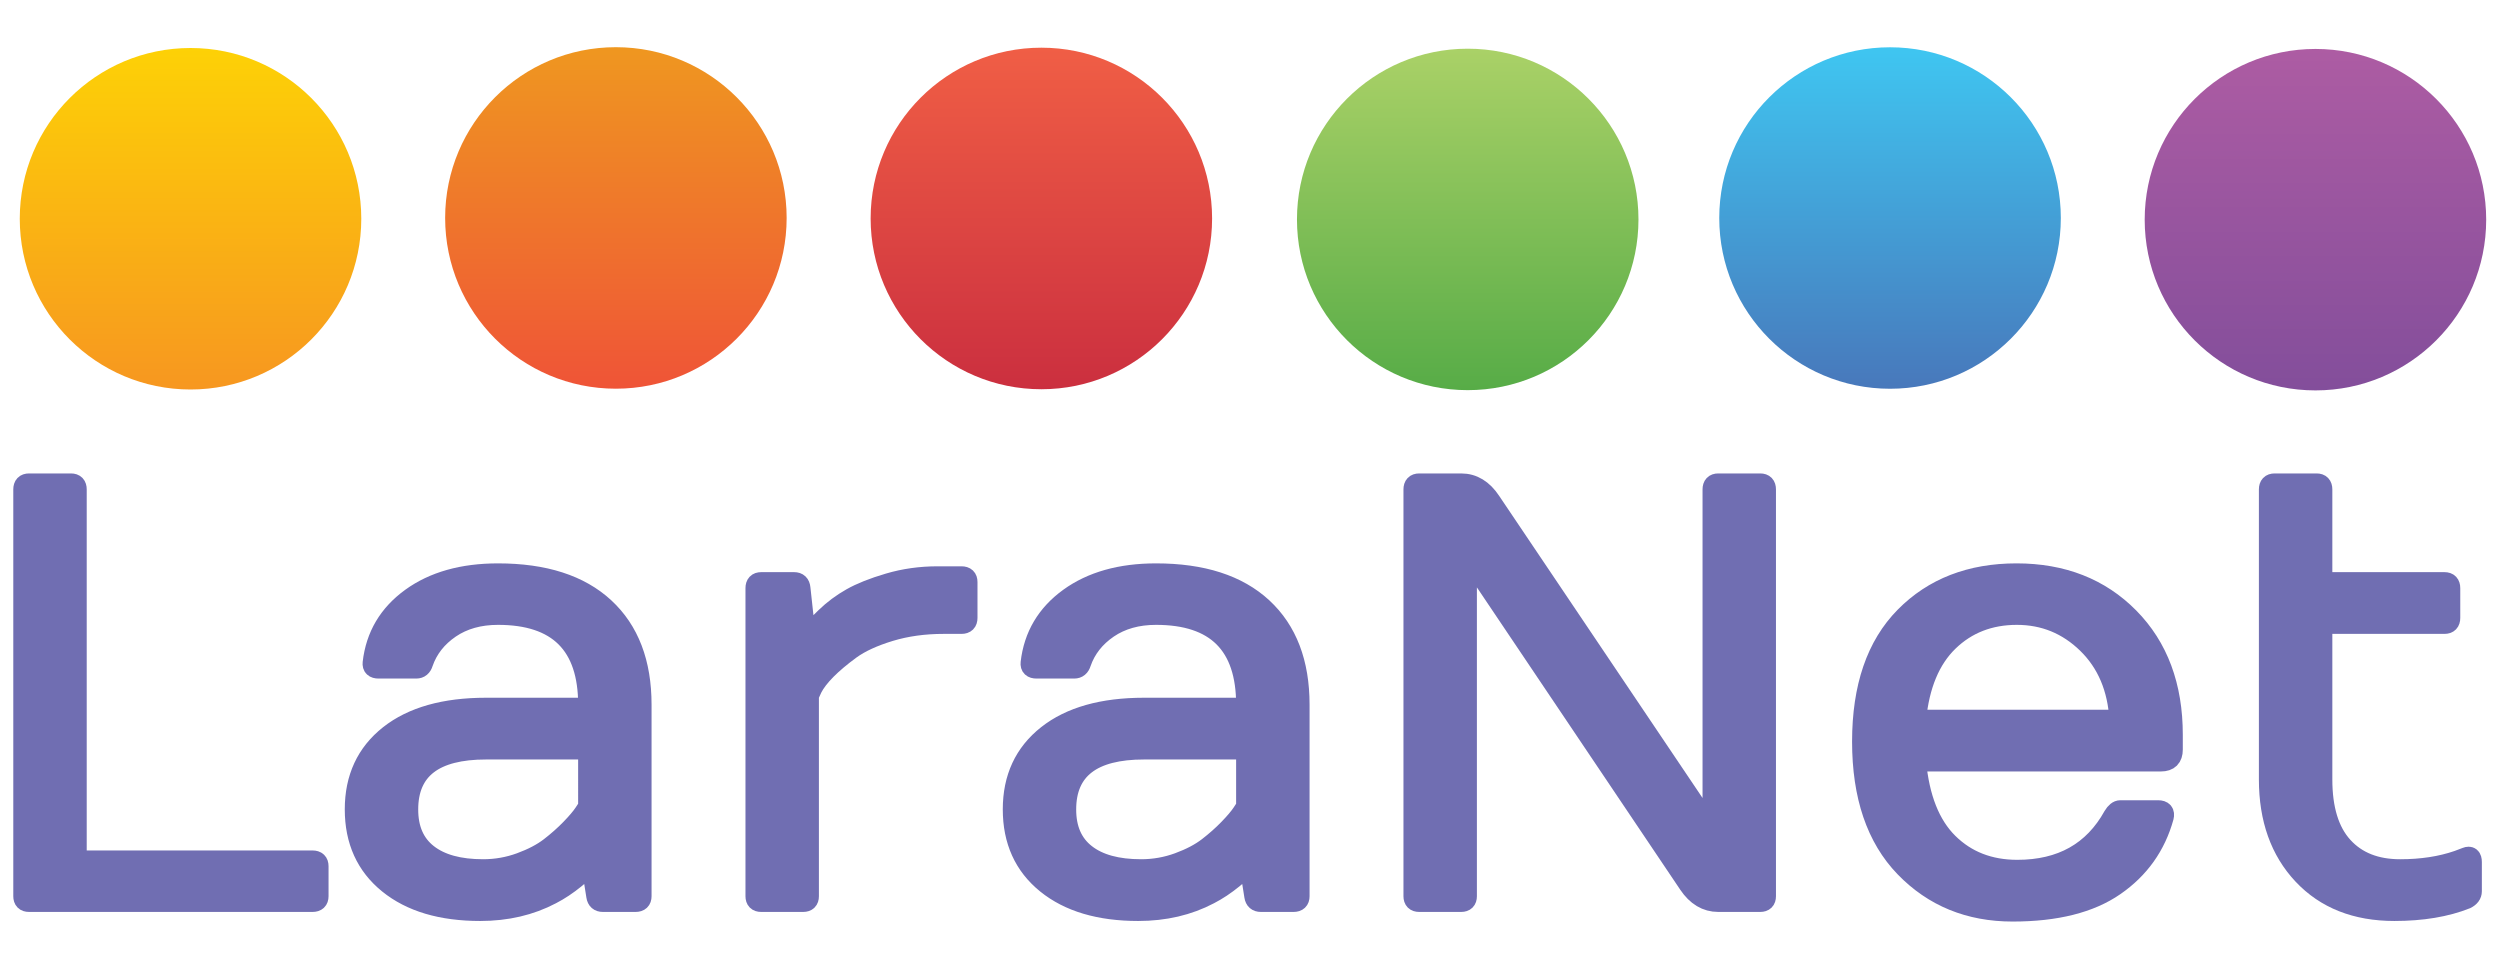
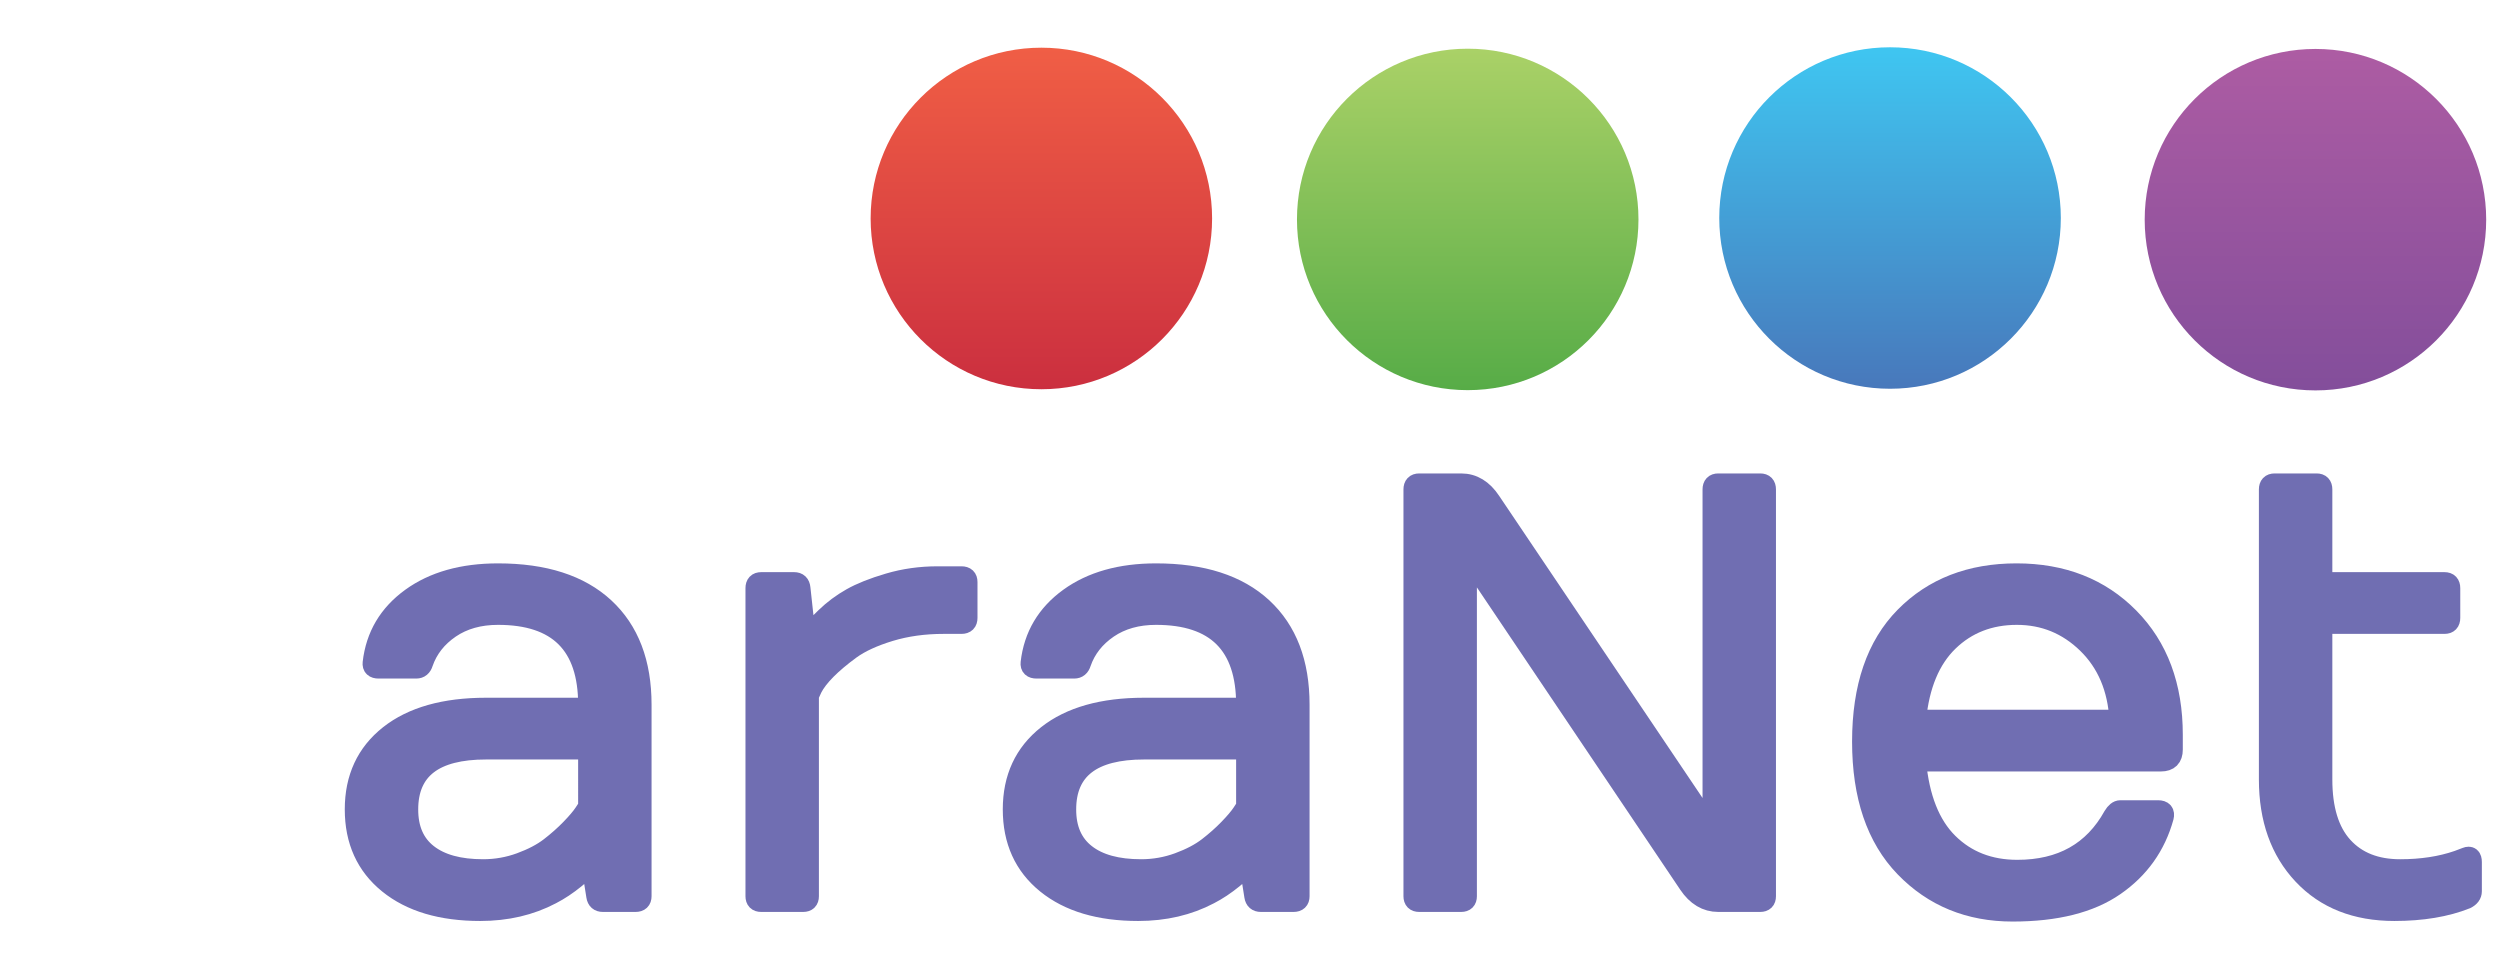
<svg xmlns="http://www.w3.org/2000/svg" version="1.1" id="Layer_1" x="0px" y="0px" width="635px" height="249px" viewBox="0 0 635 249" enable-background="new 0 0 635 249" xml:space="preserve">
  <g>
    <g>
      <g>
        <g>
          <g>
            <g>
              <g>
                <g>
                  <linearGradient id="SVGID_1_" gradientUnits="userSpaceOnUse" x1="372.801" y1="12.369" x2="372.801" y2="99.098">
                    <stop offset="0" style="stop-color:#AAD167" />
                    <stop offset="1" style="stop-color:#57AC47" />
                  </linearGradient>
                  <path fill="url(#SVGID_1_)" d="M416.171,55.738c0,23.952-19.42,43.36-43.37,43.36c-23.956,0-43.371-19.408-43.371-43.36          c0-23.955,19.415-43.369,43.371-43.369C396.751,12.369,416.171,31.783,416.171,55.738z" />
                </g>
              </g>
            </g>
          </g>
        </g>
      </g>
    </g>
  </g>
  <g>
    <g>
      <g>
        <linearGradient id="SVGID_2_" gradientUnits="userSpaceOnUse" x1="480.07" y1="12.009" x2="480.07" y2="98.745">
          <stop offset="9.999999e-008" style="stop-color:#3FC6F1" />
          <stop offset="1" style="stop-color:#4878BB" />
        </linearGradient>
        <path fill="url(#SVGID_2_)" d="M523.449,55.377c0,23.952-19.43,43.368-43.382,43.368c-23.956,0-43.375-19.416-43.375-43.368     c0-23.955,19.419-43.368,43.375-43.368C504.02,12.009,523.449,31.422,523.449,55.377z" />
      </g>
    </g>
  </g>
  <g>
    <g>
      <g>
        <linearGradient id="SVGID_3_" gradientUnits="userSpaceOnUse" x1="264.507" y1="12.114" x2="264.507" y2="98.867">
          <stop offset="5.200000e-007" style="stop-color:#F05E45" />
          <stop offset="1" style="stop-color:#CB2F3F" />
        </linearGradient>
        <path fill="url(#SVGID_3_)" d="M307.873,55.484c0,23.952-19.408,43.383-43.361,43.383c-23.964,0-43.371-19.431-43.371-43.383     c0-23.948,19.407-43.371,43.371-43.371C288.465,12.114,307.873,31.537,307.873,55.484z" />
      </g>
    </g>
  </g>
  <g>
    <g>
      <g>
        <linearGradient id="SVGID_4_" gradientUnits="userSpaceOnUse" x1="48.392" y1="12.192" x2="48.392" y2="98.933">
          <stop offset="3.100000e-007" style="stop-color:#FDD106" />
          <stop offset="1" style="stop-color:#F79720" />
        </linearGradient>
-         <path fill="url(#SVGID_4_)" d="M91.765,55.559c0,23.951-19.419,43.374-43.37,43.374c-23.961,0-43.375-19.422-43.375-43.374     c0-23.95,19.415-43.367,43.375-43.367C72.346,12.192,91.765,31.609,91.765,55.559z" />
      </g>
    </g>
  </g>
  <g>
    <g>
      <g>
        <linearGradient id="SVGID_5_" gradientUnits="userSpaceOnUse" x1="156.437" y1="11.987" x2="156.437" y2="98.731">
          <stop offset="4.200000e-007" style="stop-color:#EF9720" />
          <stop offset="1" style="stop-color:#EF5437" />
        </linearGradient>
-         <path fill="url(#SVGID_5_)" d="M199.808,55.357c0,23.962-19.427,43.373-43.378,43.373c-23.954,0-43.363-19.411-43.363-43.373     c0-23.955,19.409-43.371,43.363-43.371C180.38,11.987,199.808,31.403,199.808,55.357z" />
      </g>
    </g>
  </g>
  <g>
    <g>
      <g>
        <linearGradient id="SVGID_6_" gradientUnits="userSpaceOnUse" x1="588.123" y1="12.431" x2="588.123" y2="99.163">
          <stop offset="2.100000e-007" style="stop-color:#AD5CA3" />
          <stop offset="1" style="stop-color:#834E9B" />
        </linearGradient>
        <path fill="url(#SVGID_6_)" d="M631.493,55.8c0,23.949-19.42,43.363-43.361,43.363c-23.961,0-43.38-19.414-43.38-43.363     c0-23.955,19.419-43.369,43.38-43.369C612.073,12.431,631.493,31.845,631.493,55.8z" />
      </g>
    </g>
  </g>
  <g>
-     <path fill="#706EB2" stroke="#706EB2" stroke-width="5" stroke-miterlimit="10" d="M5.875,227.646V124.31   c0-1.038,0.492-1.557,1.486-1.557H18.04c0.989,0,1.486,0.519,1.486,1.557v94.208h59.86c1.049,0,1.565,0.497,1.565,1.485v7.643   c0,0.99-0.516,1.485-1.565,1.485H7.361C6.367,229.132,5.875,228.637,5.875,227.646z" />
    <path fill="#706EB2" stroke="#706EB2" stroke-width="5" stroke-miterlimit="10" d="M98.643,224.493   c-5.712-4.626-8.571-10.927-8.571-18.92c0-7.984,2.933-14.287,8.79-18.912c5.863-4.62,14.059-6.936,24.593-6.936h25.893v-0.742   c0-15.181-7.624-22.768-22.849-22.768c-4.75,0-8.792,1.134-12.13,3.404c-3.341,2.28-5.628,5.196-6.861,8.758   c-0.298,0.989-0.89,1.477-1.778,1.477h-9.57c-1.139,0-1.655-0.487-1.554-1.477c0.785-6.878,4.049-12.388,9.787-16.546   c5.736-4.153,13.104-6.234,22.107-6.234c11.766,0,20.79,2.908,27.073,8.721c6.282,5.813,9.422,14.029,9.422,24.665v48.663   c0,0.99-0.519,1.485-1.56,1.485h-8.305c-0.994,0-1.555-0.495-1.713-1.485l-1.33-8.385c-0.594,0.944-1.904,2.238-3.931,3.896   c-2.03,1.653-4.053,3.001-6.082,4.044c-5.34,2.82-11.38,4.227-18.104,4.227C112.129,231.429,104.351,229.118,98.643,224.493z    M103.725,205.612c0,4.951,1.639,8.706,4.93,11.272c3.287,2.578,7.976,3.862,14.057,3.862c3.265,0,6.418-0.556,9.456-1.667   c3.043-1.115,5.54-2.427,7.493-3.933c1.954-1.511,3.695-3.055,5.232-4.639c1.531-1.578,2.66-2.903,3.373-3.971   c0.714-1.06,1.08-1.64,1.08-1.739V190.41h-25.893C110.299,190.41,103.725,195.475,103.725,205.612z" />
    <path fill="#706EB2" stroke="#706EB2" stroke-width="5" stroke-miterlimit="10" d="M191.85,227.646v-78.265   c0-1.033,0.497-1.556,1.485-1.556h8.381c0.991,0,1.533,0.522,1.634,1.556l1.409,12.91l1.186-1.708   c0.541-0.688,1.792-1.979,3.75-3.857c1.951-1.877,4.123-3.498,6.524-4.854c2.4-1.362,5.564-2.626,9.496-3.782   c3.933-1.164,8.073-1.749,12.427-1.749h6.082c1.042,0,1.557,0.497,1.557,1.485v9.127c0,1.039-0.516,1.555-1.557,1.555H239.7   c-4.947,0-9.493,0.63-13.651,1.89c-4.153,1.264-7.468,2.782-9.944,4.565c-4.994,3.661-8.231,6.928-9.717,9.792l-0.885,1.928v50.964   c0,0.99-0.497,1.485-1.486,1.485h-10.682C192.346,229.132,191.85,228.637,191.85,227.646z" />
    <path fill="#706EB2" stroke="#706EB2" stroke-width="5" stroke-miterlimit="10" d="M265.776,224.493   c-5.715-4.626-8.57-10.927-8.57-18.92c0-7.984,2.927-14.287,8.792-18.912c5.857-4.62,14.055-6.936,24.588-6.936h25.889v-0.742   c0-15.181-7.619-22.768-22.844-22.768c-4.75,0-8.791,1.134-12.132,3.404c-3.333,2.28-5.63,5.196-6.859,8.758   c-0.3,0.989-0.891,1.477-1.786,1.477h-9.567c-1.137,0-1.659-0.487-1.557-1.477c0.792-6.878,4.054-12.388,9.795-16.546   c5.738-4.153,13.103-6.234,22.106-6.234c11.764,0,20.788,2.908,27.077,8.721c6.277,5.813,9.421,14.029,9.421,24.665v48.663   c0,0.99-0.521,1.485-1.559,1.485h-8.311c-0.989,0-1.555-0.495-1.708-1.485l-1.333-8.385c-0.595,0.944-1.904,2.238-3.932,3.896   c-2.026,1.653-4.054,3.001-6.08,4.044c-5.344,2.82-11.382,4.227-18.105,4.227C279.264,231.429,271.486,229.118,265.776,224.493z    M270.851,205.612c0,4.951,1.648,8.706,4.94,11.272c3.287,2.578,7.97,3.862,14.055,3.862c3.259,0,6.412-0.556,9.458-1.667   c3.04-1.115,5.535-2.427,7.492-3.933c1.955-1.511,3.696-3.055,5.231-4.639c1.529-1.578,2.656-2.903,3.37-3.971   c0.718-1.06,1.077-1.64,1.077-1.739V190.41h-25.889C277.429,190.41,270.851,195.475,270.851,205.612z" />
    <path fill="#706EB2" stroke="#706EB2" stroke-width="5" stroke-miterlimit="10" d="M358.979,227.646V124.31   c0-1.038,0.497-1.557,1.486-1.557h10.686c3.017,0,5.535,1.532,7.563,4.598l56.231,83.528v-86.57c0-1.038,0.493-1.557,1.481-1.557   h10.681c0.994,0,1.486,0.519,1.486,1.557v103.336c0,0.99-0.492,1.485-1.486,1.485h-10.681c-3.017,0-5.535-1.51-7.563-4.526   L372.632,141v86.646c0,0.99-0.497,1.485-1.48,1.485h-10.686C359.477,229.132,358.979,228.637,358.979,227.646z" />
    <path fill="#706EB2" stroke="#706EB2" stroke-width="5" stroke-miterlimit="10" d="M511.201,231.574   c-11.025,0-20.162-3.743-27.408-11.235c-7.242-7.49-10.864-18.155-10.864-31.971c0-13.825,3.622-24.408,10.864-31.751   c7.246-7.349,16.717-11.02,28.408-11.02c11.705,0,21.245,3.749,28.64,11.24c7.39,7.495,11.09,17.424,11.09,29.789v3.783   c0,2.026-1.009,3.041-3.041,3.041h-62.16c0.832,9.192,3.558,16.068,8.153,20.619c4.6,4.549,10.436,6.825,17.516,6.825   c11.168,0,19.281-4.551,24.324-13.649c0.597-0.988,1.21-1.485,1.854-1.485h9.57c1.283,0,1.78,0.59,1.485,1.781   c-2.027,7.321-6.186,13.161-12.467,17.506C530.887,229.399,522.232,231.574,511.201,231.574z M486.729,182.77h51.552   c-0.447-7.966-3.168-14.382-8.162-19.258c-4.993-4.865-10.941-7.296-17.839-7.296c-6.898,0-12.676,2.246-17.318,6.74   C490.313,167.46,487.562,174.06,486.729,182.77z" />
    <path fill="#706EB2" stroke="#706EB2" stroke-width="5" stroke-miterlimit="10" d="M576.26,197.972V124.31   c0-1.038,0.497-1.557,1.487-1.557h10.682c0.987,0,1.484,0.519,1.484,1.557v23.516h31.003c0.993,0,1.49,0.522,1.49,1.556v7.571   c0,1.039-0.497,1.555-1.49,1.555h-31.003v39.464c0,7.519,1.741,13.197,5.226,17.026c3.483,3.836,8.319,5.749,14.5,5.749   c5.441,0,10.316-0.743,14.618-2.229l2.149-0.812c0.988-0.399,1.485,0.026,1.485,1.259v7.42c0,0.841-0.497,1.508-1.485,2.002   c-5.093,2.024-11.175,3.041-18.244,3.041c-9.742,0-17.495-3.065-23.257-9.195C579.139,216.099,576.26,208.02,576.26,197.972z" />
  </g>
</svg>